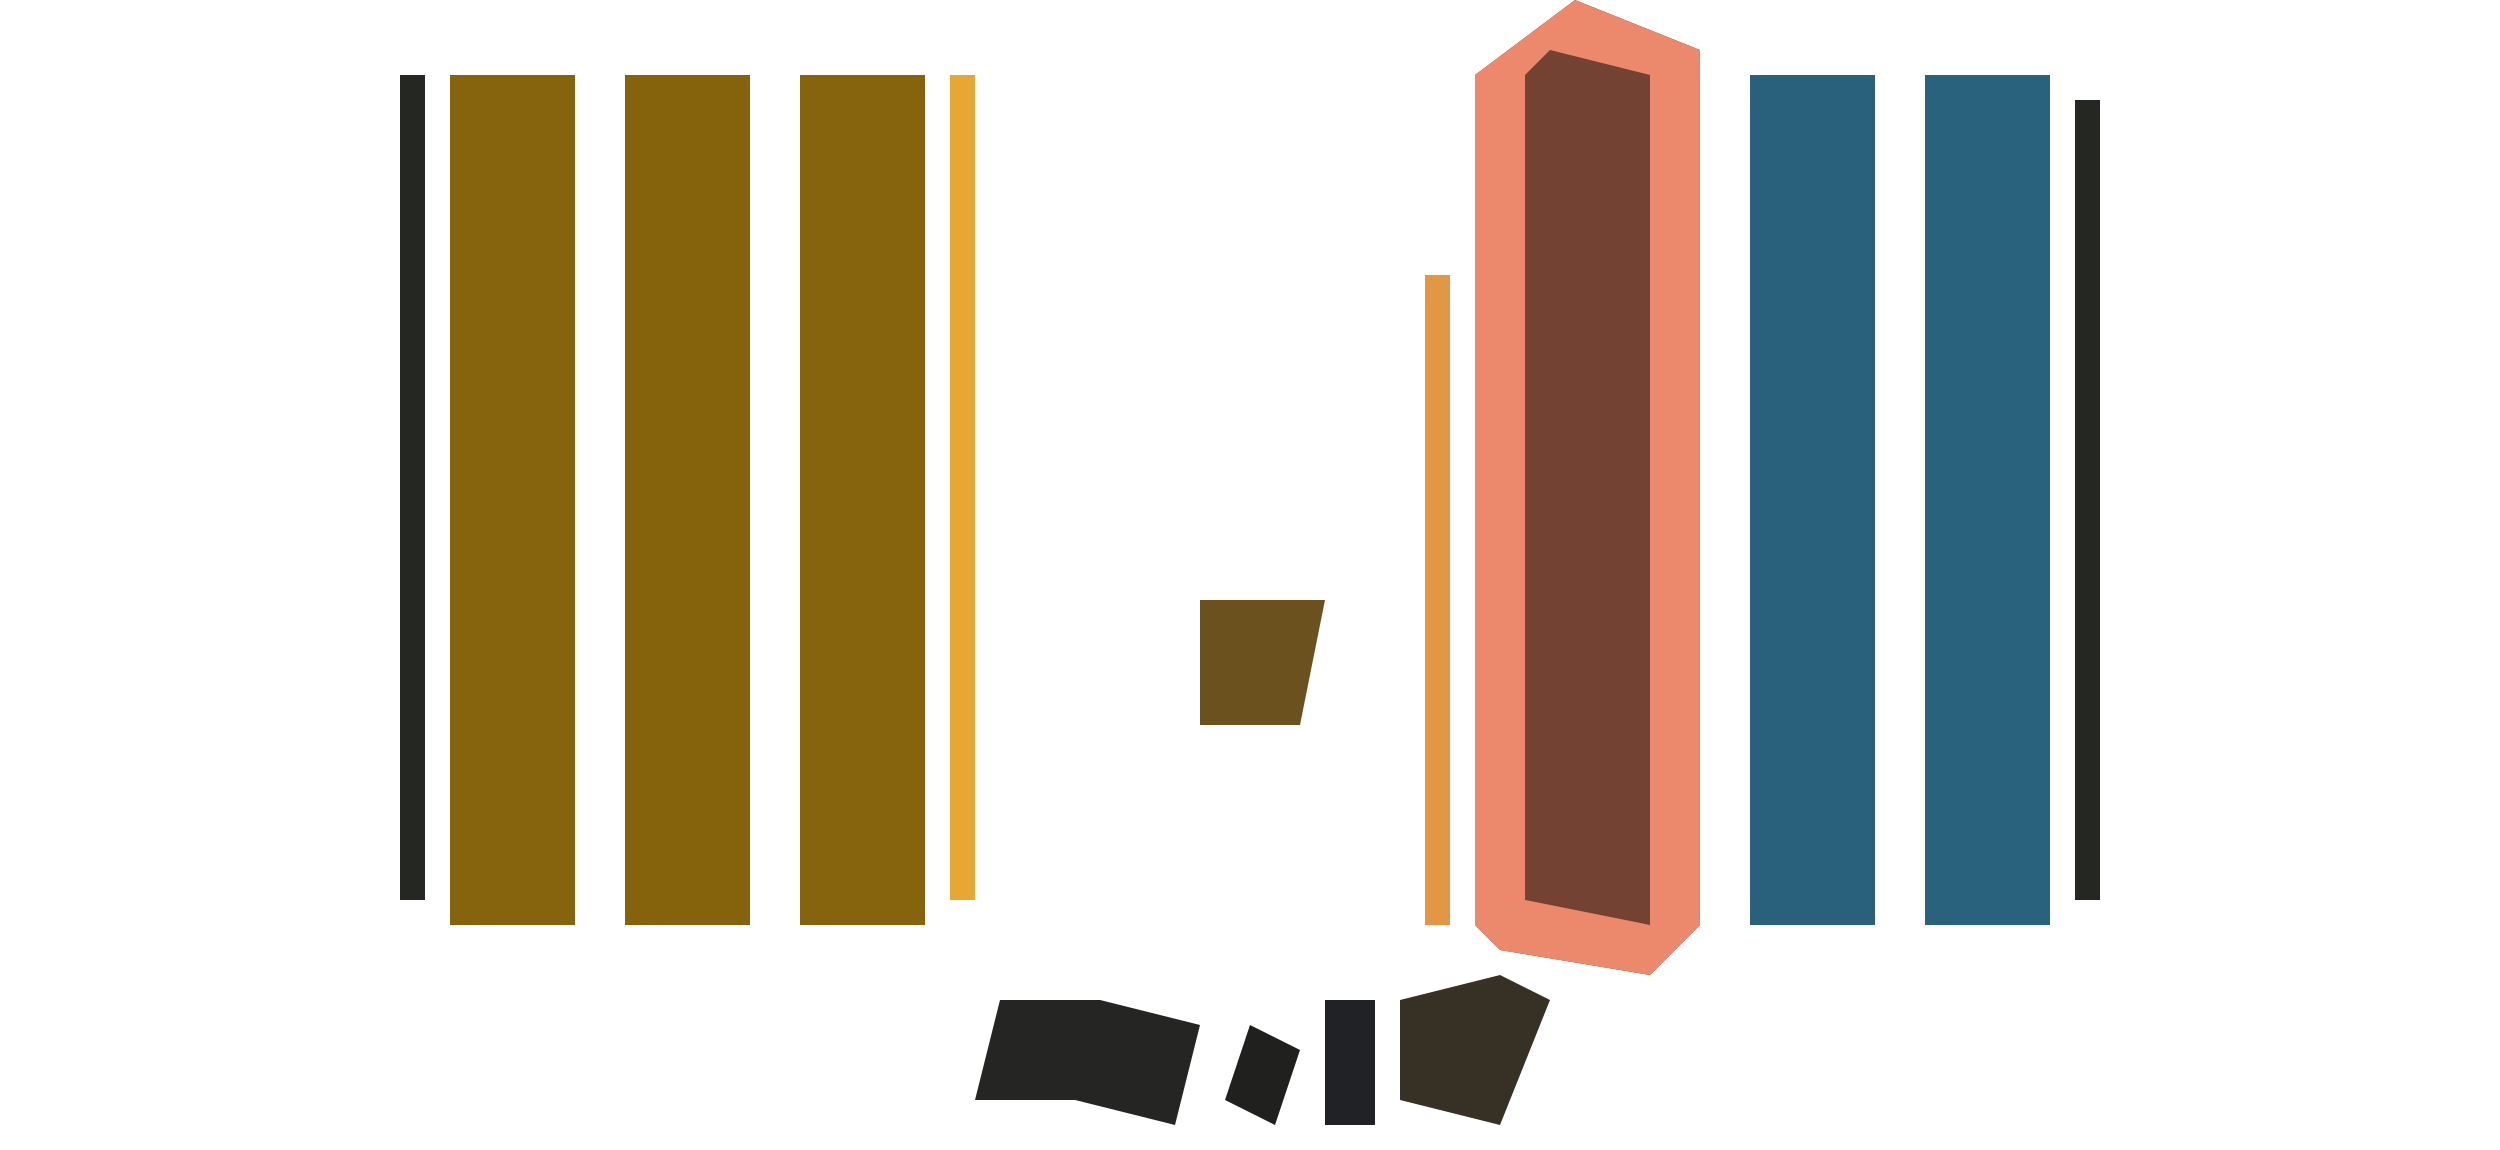
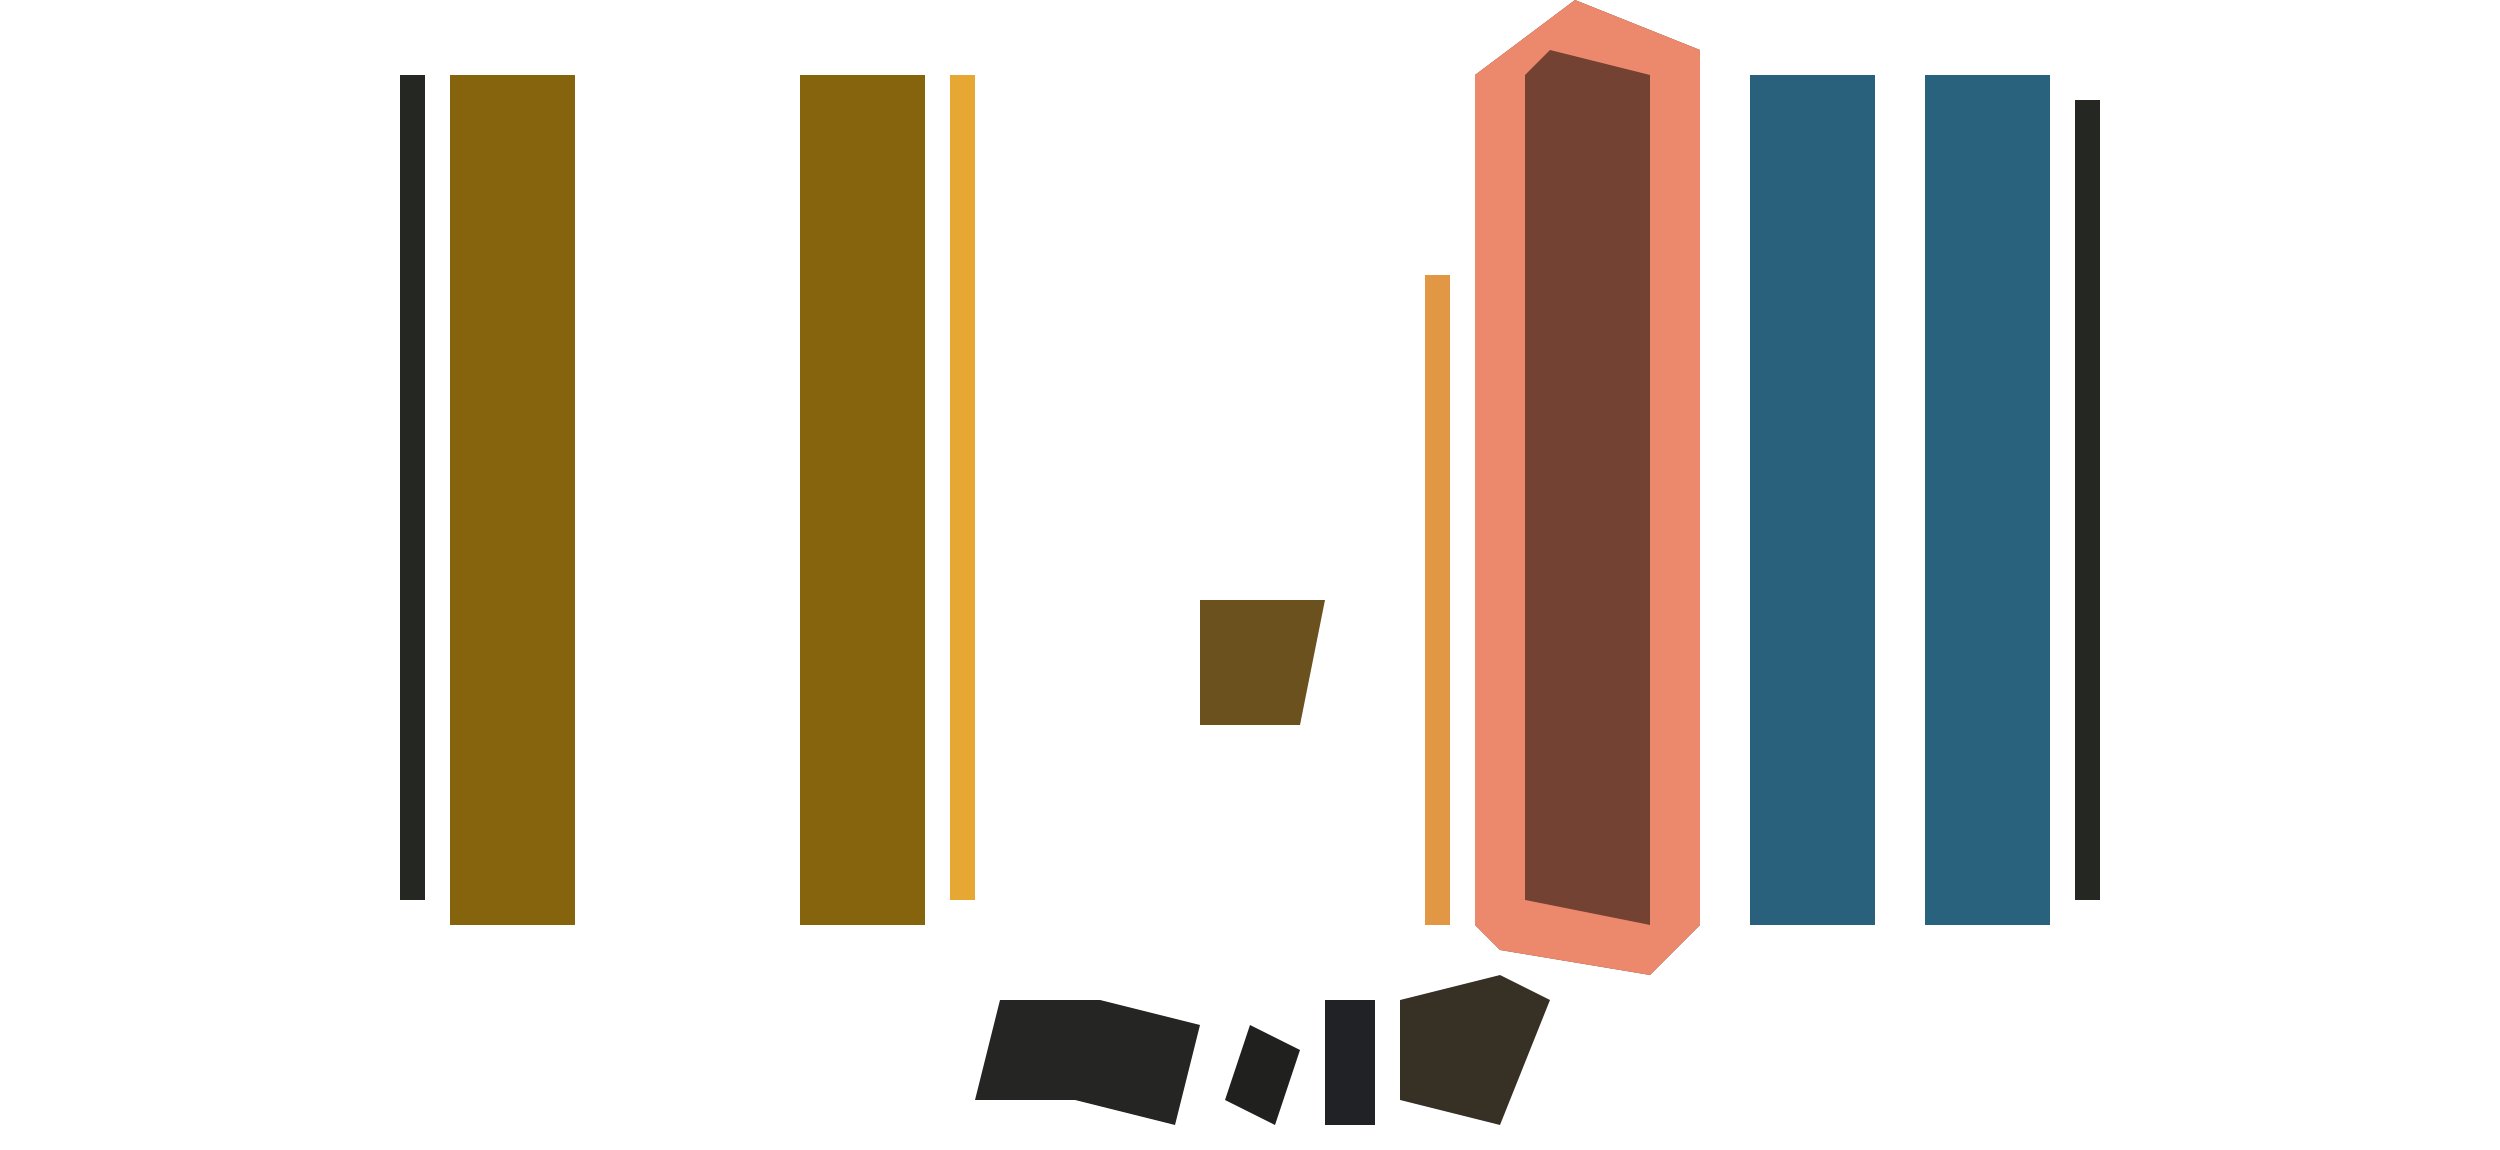
<svg xmlns="http://www.w3.org/2000/svg" version="1.1" width="100" height="46">
  <path d="M0,0 L5,2 L5,37 L3,39 L-3,38 L-4,37 L-4,3 Z M-1,2 Z " fill="#734233" transform="translate(63,0)" />
  <path d="M0,0 L5,0 L5,34 L0,34 Z " fill="#28627C" transform="translate(77,3)" />
  <path d="M0,0 L5,0 L5,34 L0,34 Z " fill="#85640D" transform="translate(32,3)" />
-   <path d="M0,0 L5,0 L5,34 L0,34 Z " fill="#85630D" transform="translate(25,3)" />
  <path d="M0,0 L5,0 L5,34 L0,34 Z " fill="#29617C" transform="translate(70,3)" />
  <path d="M0,0 L5,0 L5,34 L0,34 Z " fill="#85640D" transform="translate(18,3)" />
  <path d="M0,0 L5,2 L5,37 L3,39 L-3,38 L-4,37 L-4,3 Z M-1,2 L-2,3 L-2,36 L3,37 L3,3 Z " fill="#EC896C" transform="translate(63,0)" />
  <path d="M0,0 L4,0 L8,1 L7,5 L3,4 L-1,4 Z M5,2 Z " fill="#252524" transform="translate(40,40)" />
  <path d="M0,0 L1,0 L1,33 L0,33 Z " fill="#E6A832" transform="translate(38,3)" />
  <path d="M0,0 L1,0 L1,33 L0,33 Z " fill="#252723" transform="translate(16,3)" />
  <path d="M0,0 L1,0 L1,32 L0,32 Z " fill="#252723" transform="translate(83,4)" />
  <path d="M0,0 L1,0 L1,26 L0,26 Z " fill="#E19744" transform="translate(57,11)" />
  <path d="M0,0 L5,0 L4,5 L0,5 Z " fill="#6A511E" transform="translate(48,24)" />
  <path d="M0,0 L2,1 L0,6 L-4,5 L-4,1 Z " fill="#373125" transform="translate(60,39)" />
  <path d="M0,0 L2,0 L2,5 L0,5 Z " fill="#212225" transform="translate(53,40)" />
  <path d="M0,0 L2,1 L1,4 L-1,3 Z " fill="#20201E" transform="translate(50,41)" />
  <path d="M0,0 L1,4 Z " fill="#E29843" transform="translate(46,24)" />
  <path d="M0,0 L3,1 Z " fill="#252723" transform="translate(78,38)" />
-   <path d="M0,0 L3,1 Z " fill="#252723" transform="translate(71,38)" />
-   <path d="M0,0 L3,1 Z " fill="#252723" transform="translate(44,38)" />
-   <path d="M0,0 L3,1 Z " fill="#252723" transform="translate(33,38)" />
+   <path d="M0,0 L3,1 " fill="#252723" transform="translate(44,38)" />
  <path d="M0,0 L3,1 Z " fill="#252723" transform="translate(26,38)" />
  <path d="M0,0 L3,1 Z " fill="#252723" transform="translate(19,38)" />
  <path d="M0,0 Z " fill="#252723" transform="translate(37,42)" />
  <path d="M0,0 L2,1 Z " fill="#E7AA31" transform="translate(63,40)" />
  <path d="M0,0 L2,1 Z " fill="#252723" transform="translate(48,40)" />
  <path d="M0,0 Z " fill="#252723" transform="translate(54,25)" />
  <path d="M0,0 Z " fill="#252723" transform="translate(47,45)" />
  <path d="M0,0 Z " fill="#252723" transform="translate(61,44)" />
  <path d="M0,0 Z " fill="#252723" transform="translate(48,44)" />
  <path d="M0,0 Z " fill="#252723" transform="translate(51,40)" />
  <path d="M0,0 Z " fill="#DD8755" transform="translate(66,39)" />
  <path d="M0,0 Z " fill="#E7AA31" transform="translate(67,38)" />
  <path d="M0,0 Z " fill="#DD8755" transform="translate(59,38)" />
-   <path d="M0,0 Z " fill="#252723" transform="translate(57,38)" />
  <path d="M0,0 Z " fill="#E7AA31" transform="translate(68,37)" />
  <path d="M0,0 Z " fill="#E7AA31" transform="translate(58,37)" />
  <path d="M0,0 Z " fill="#DD8755" transform="translate(58,2)" />
  <path d="M0,0 Z " fill="#E7AA31" transform="translate(68,1)" />
  <path d="M0,0 Z " fill="#E7AA31" transform="translate(67,0)" />
</svg>